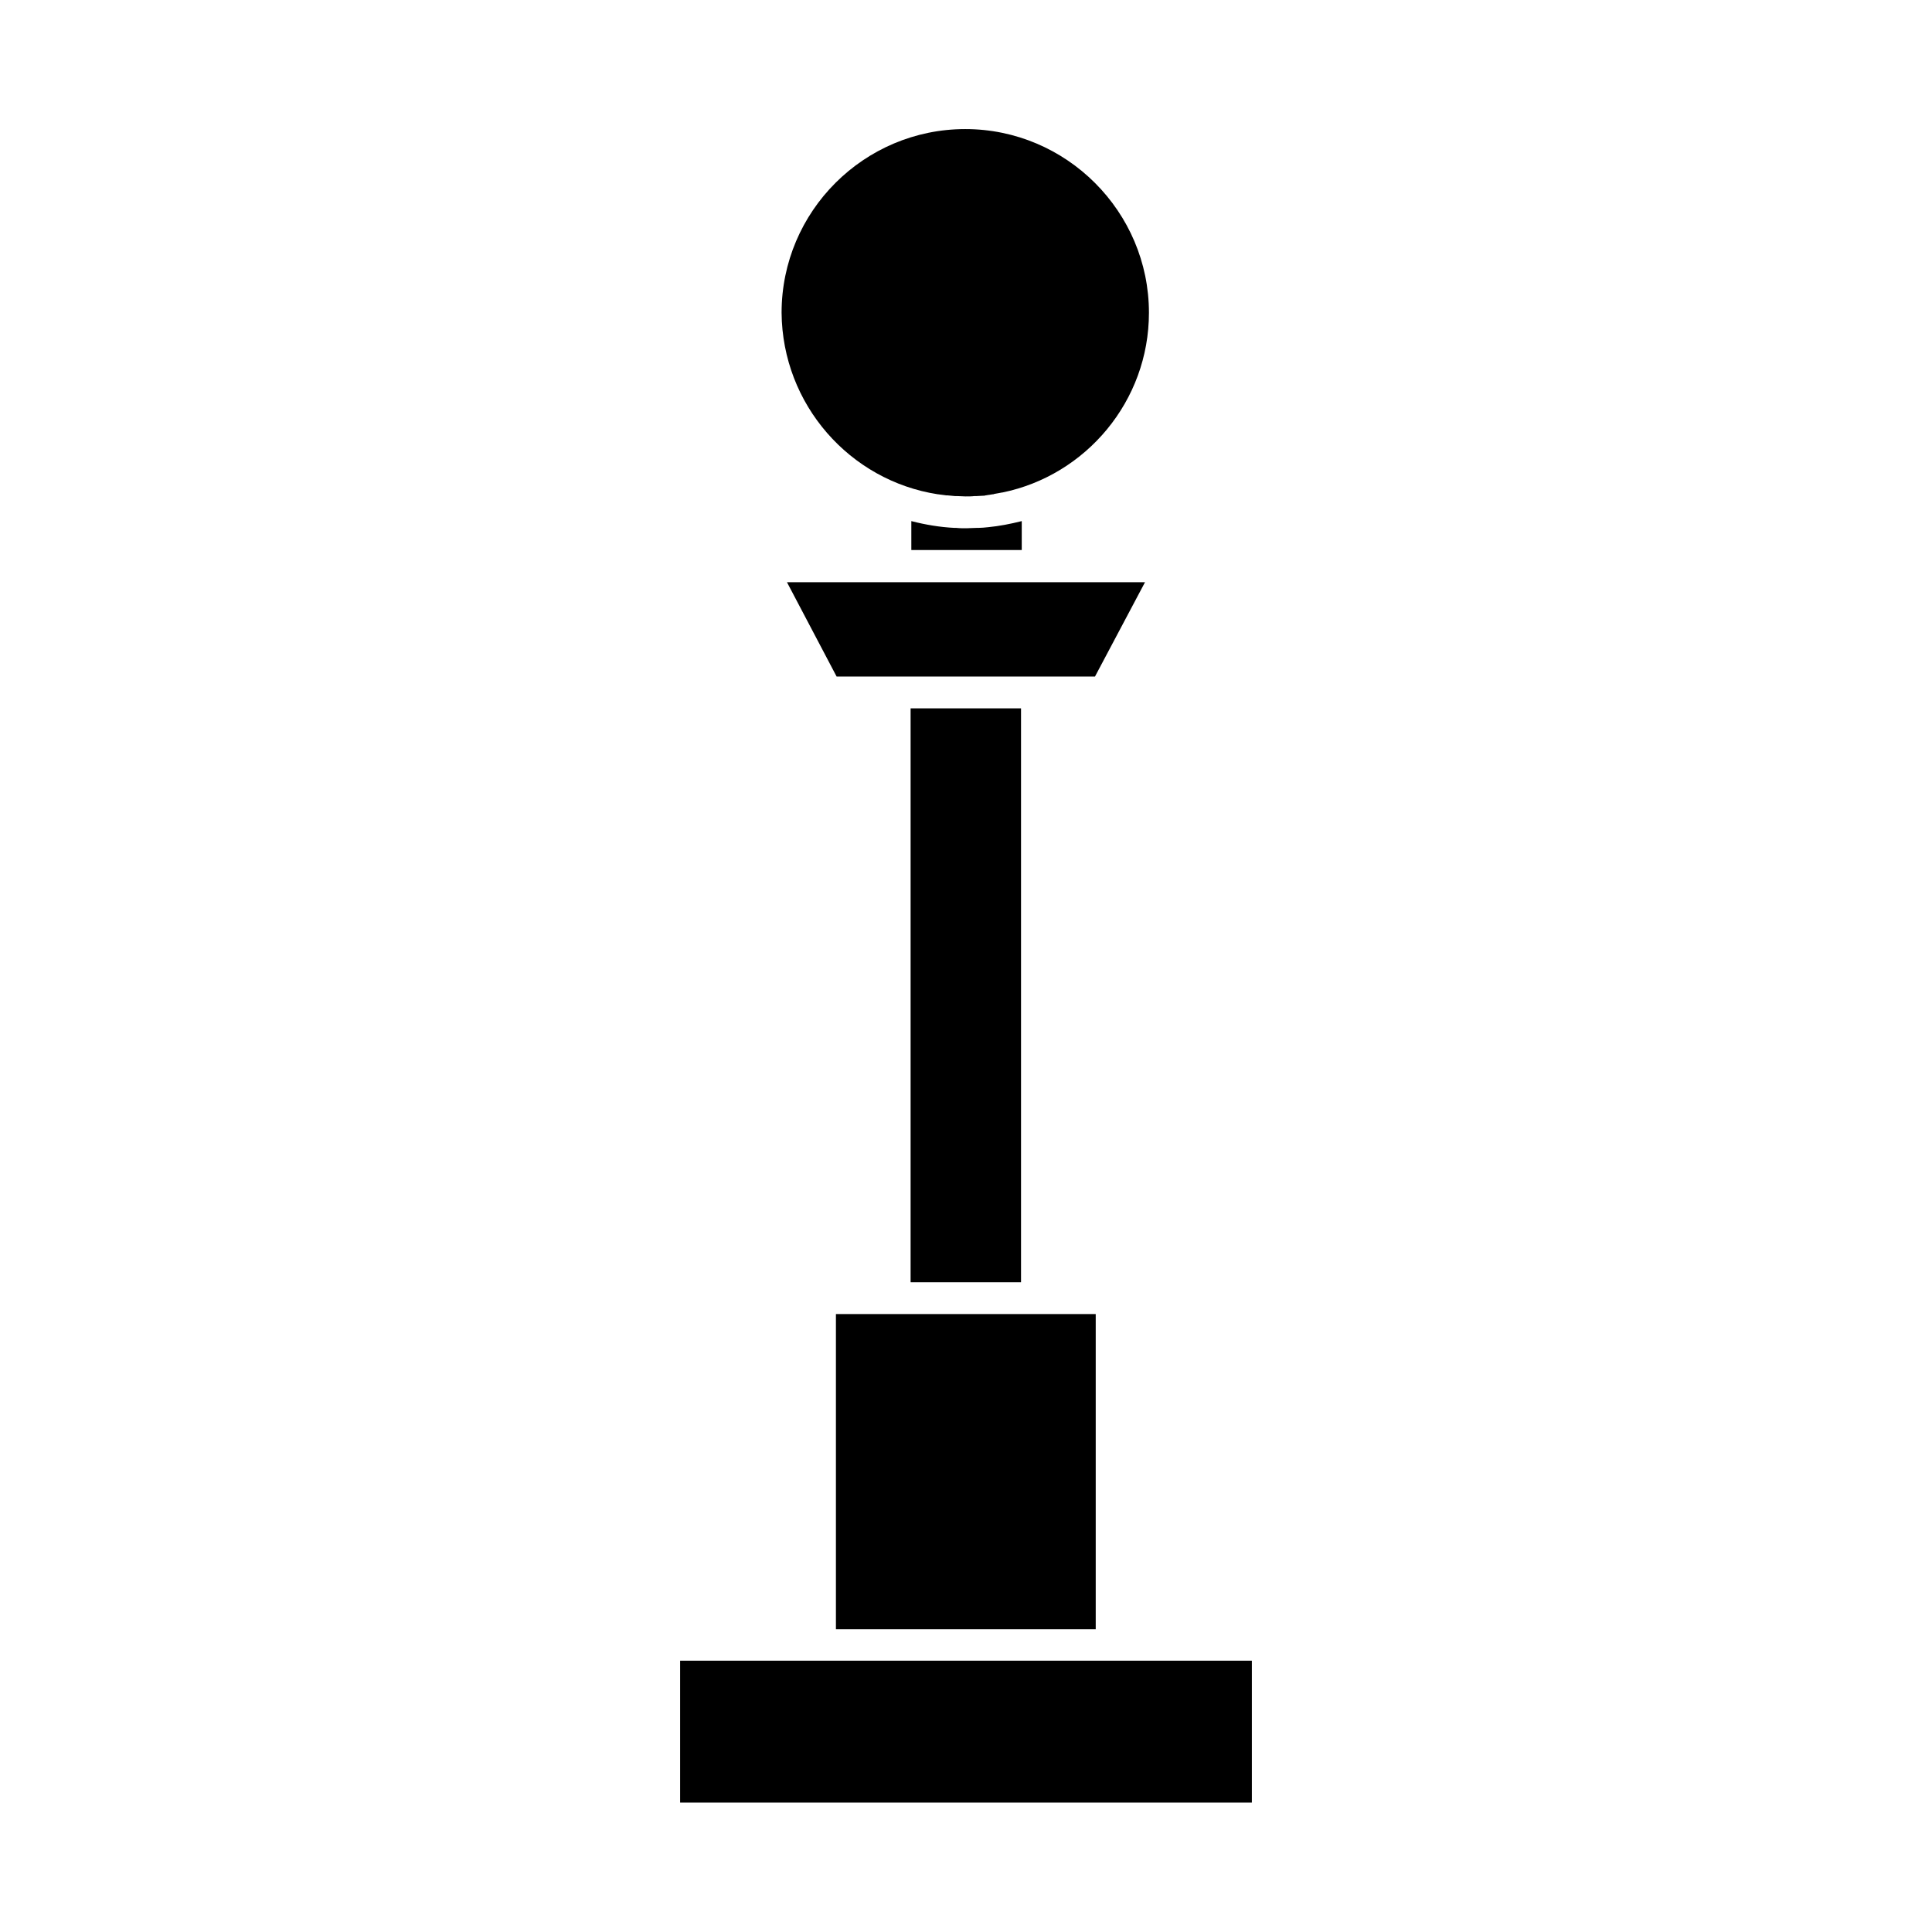
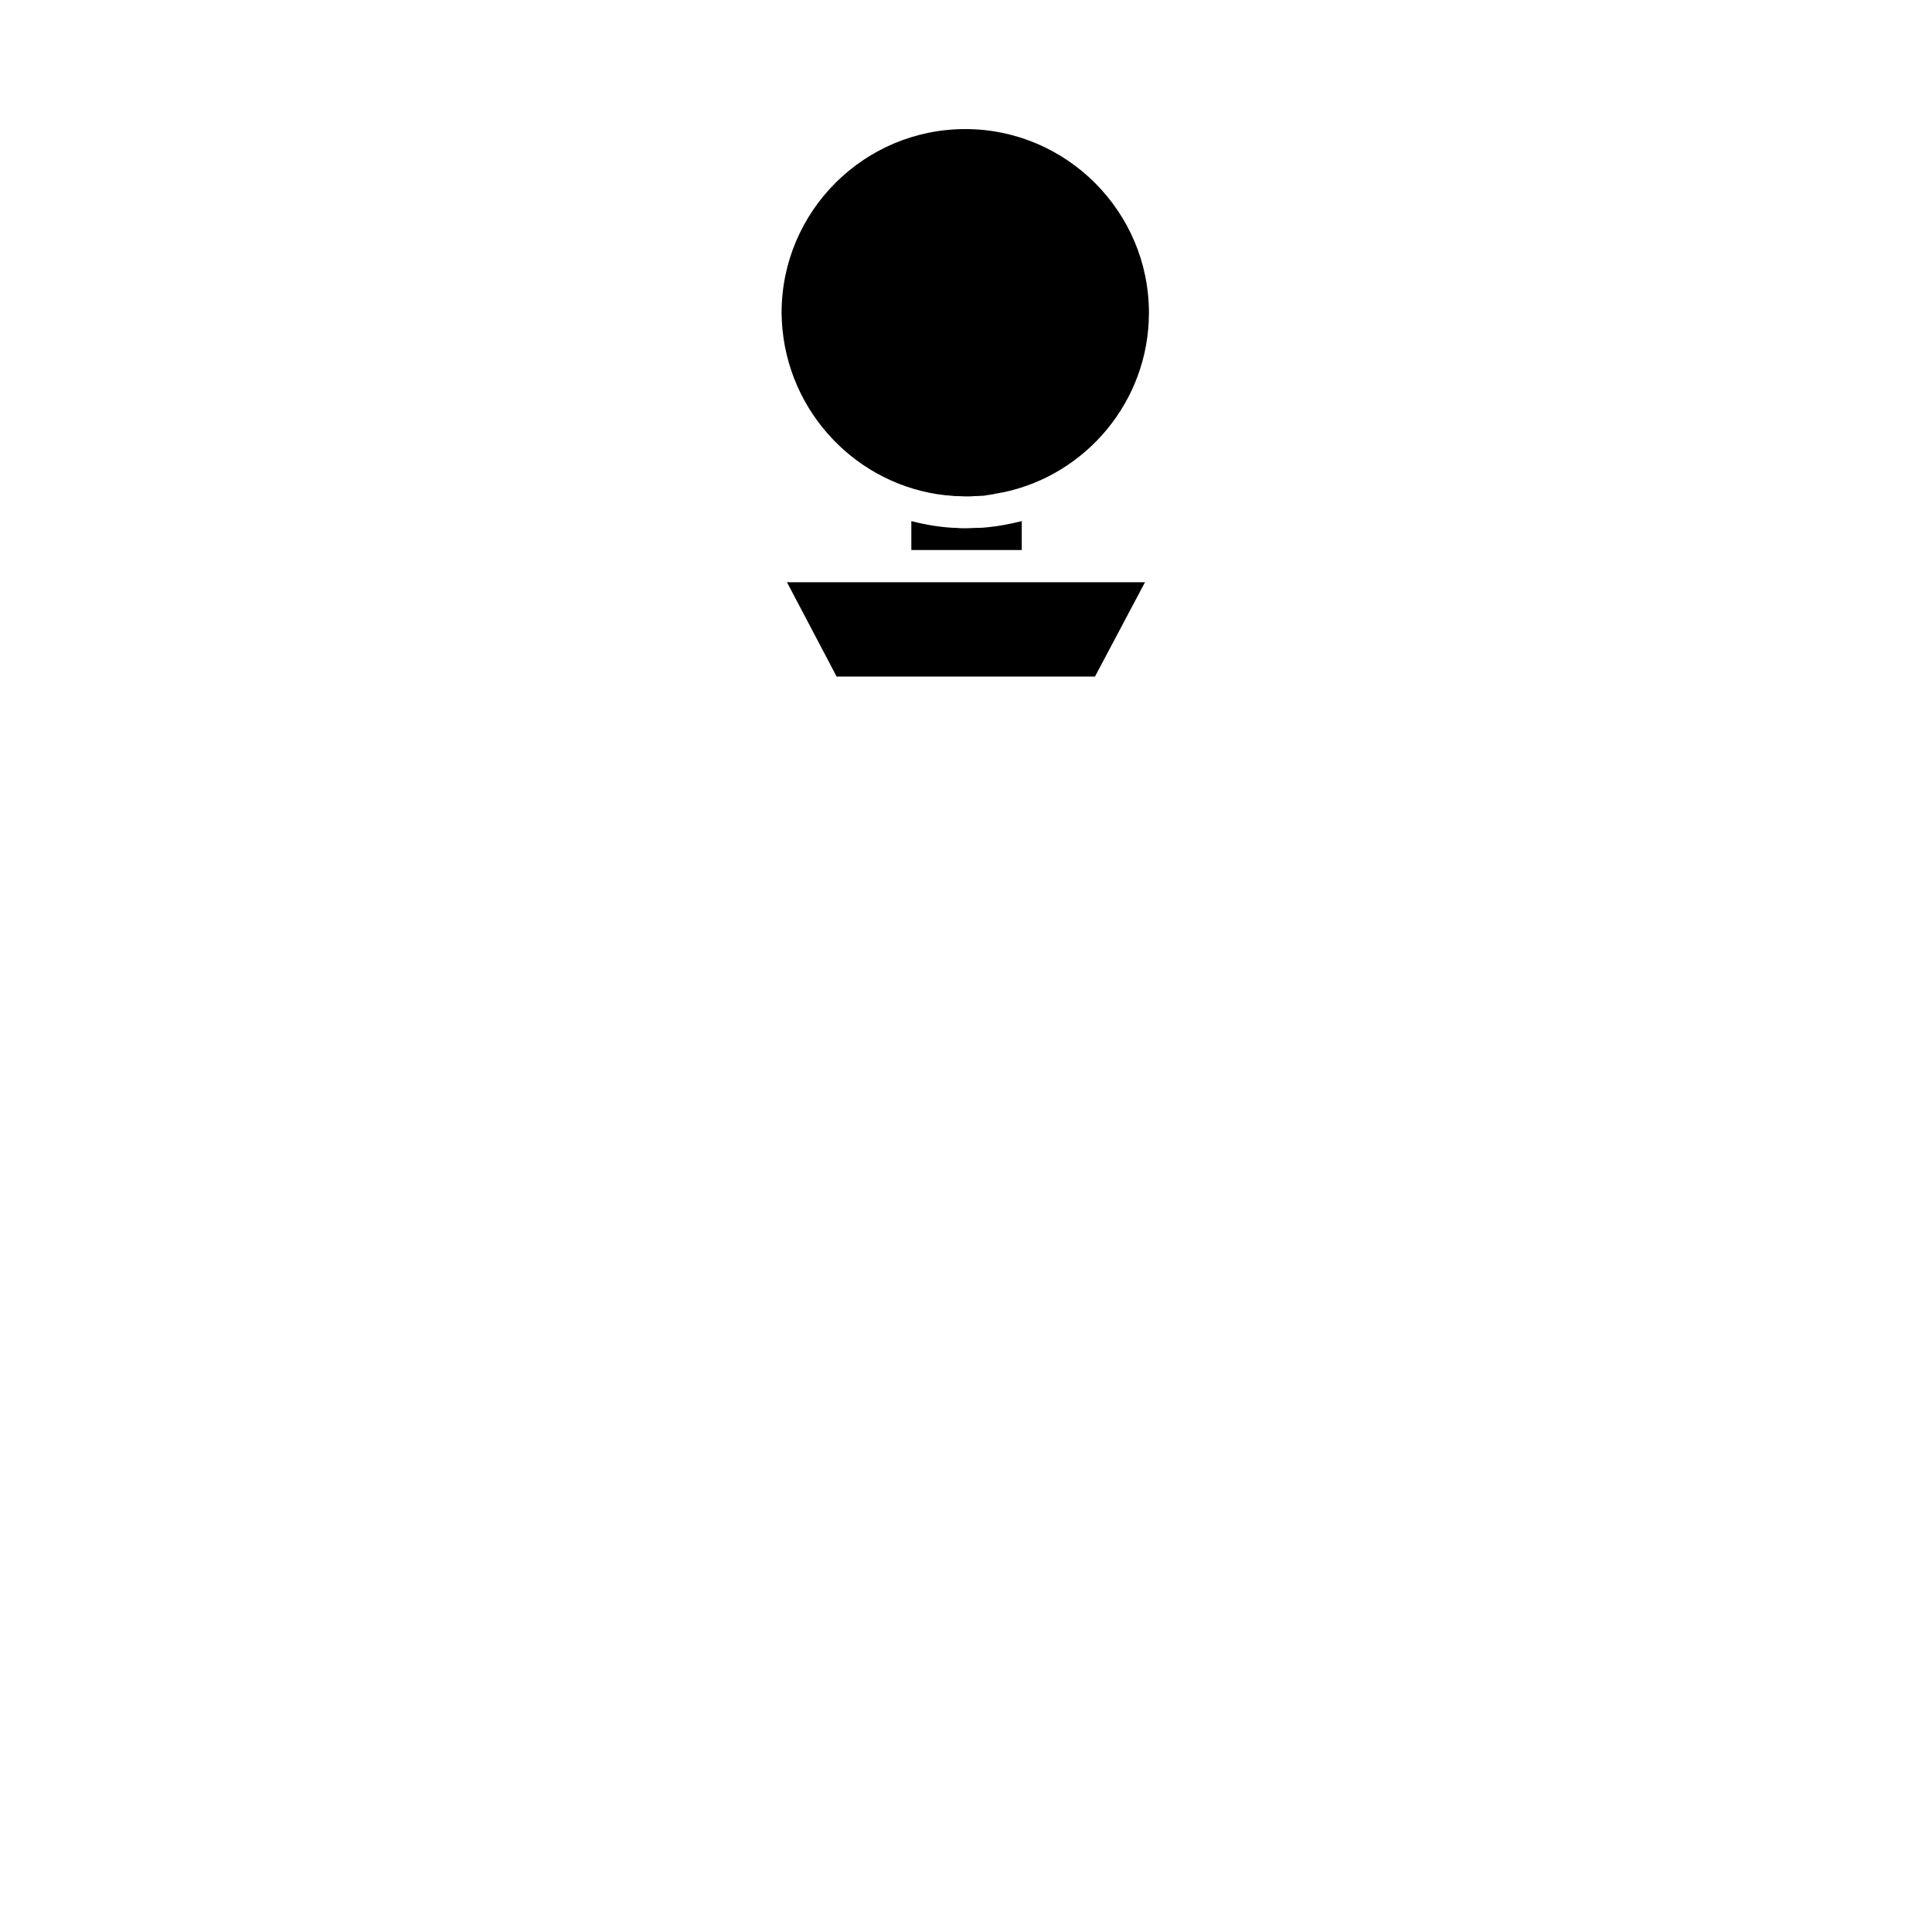
<svg xmlns="http://www.w3.org/2000/svg" fill="#000000" width="800px" height="800px" version="1.1" viewBox="144 144 512 512">
  <g>
-     <path d="m438.64 584.1h-114.4v37.598h151.52v-37.598z" />
-     <path d="m365.53 492.24v83.523h68.848v-83.523z" />
    <path d="m392.52 274.99h0.094c0.664 0.094 1.422 0.188 2.082 0.285h0.379c0.664 0.094 1.324 0.094 1.988 0.188h0.473c0.758 0 1.609 0.094 2.367 0.094 0.758 0 1.609 0 2.367-0.094h0.566c0.566 0 1.23-0.094 1.801-0.094 0.188 0 0.379 0 0.566-0.094 0.664-0.094 1.324-0.188 1.895-0.285 0.094 0 0.285 0 0.379-0.094 0.758-0.094 1.422-0.285 2.082-0.379h0.094c22.16-4.547 38.828-24.242 38.828-47.633 0-26.801-21.875-48.676-48.676-48.676s-48.676 21.781-48.676 48.676c0.195 24.336 18.094 44.508 41.391 48.105z" />
    <path d="m418.84 298.29h-66.289l13.16 25h68.473l13.258-25z" />
-     <path d="m385.32 331.72h29.262v152.09h-29.262z" />
    <path d="m405.87 283.71c-0.098 0-0.098 0 0 0-0.945 0.094-1.801 0.188-2.652 0.188h-0.473c-0.852 0-1.801 0.094-2.652 0.094s-1.801 0-2.652-0.094h-0.473c-3.883-0.188-7.766-0.852-11.457-1.801v7.672h29.262v-7.672c-3.031 0.758-5.969 1.328-8.902 1.613z" />
  </g>
</svg>